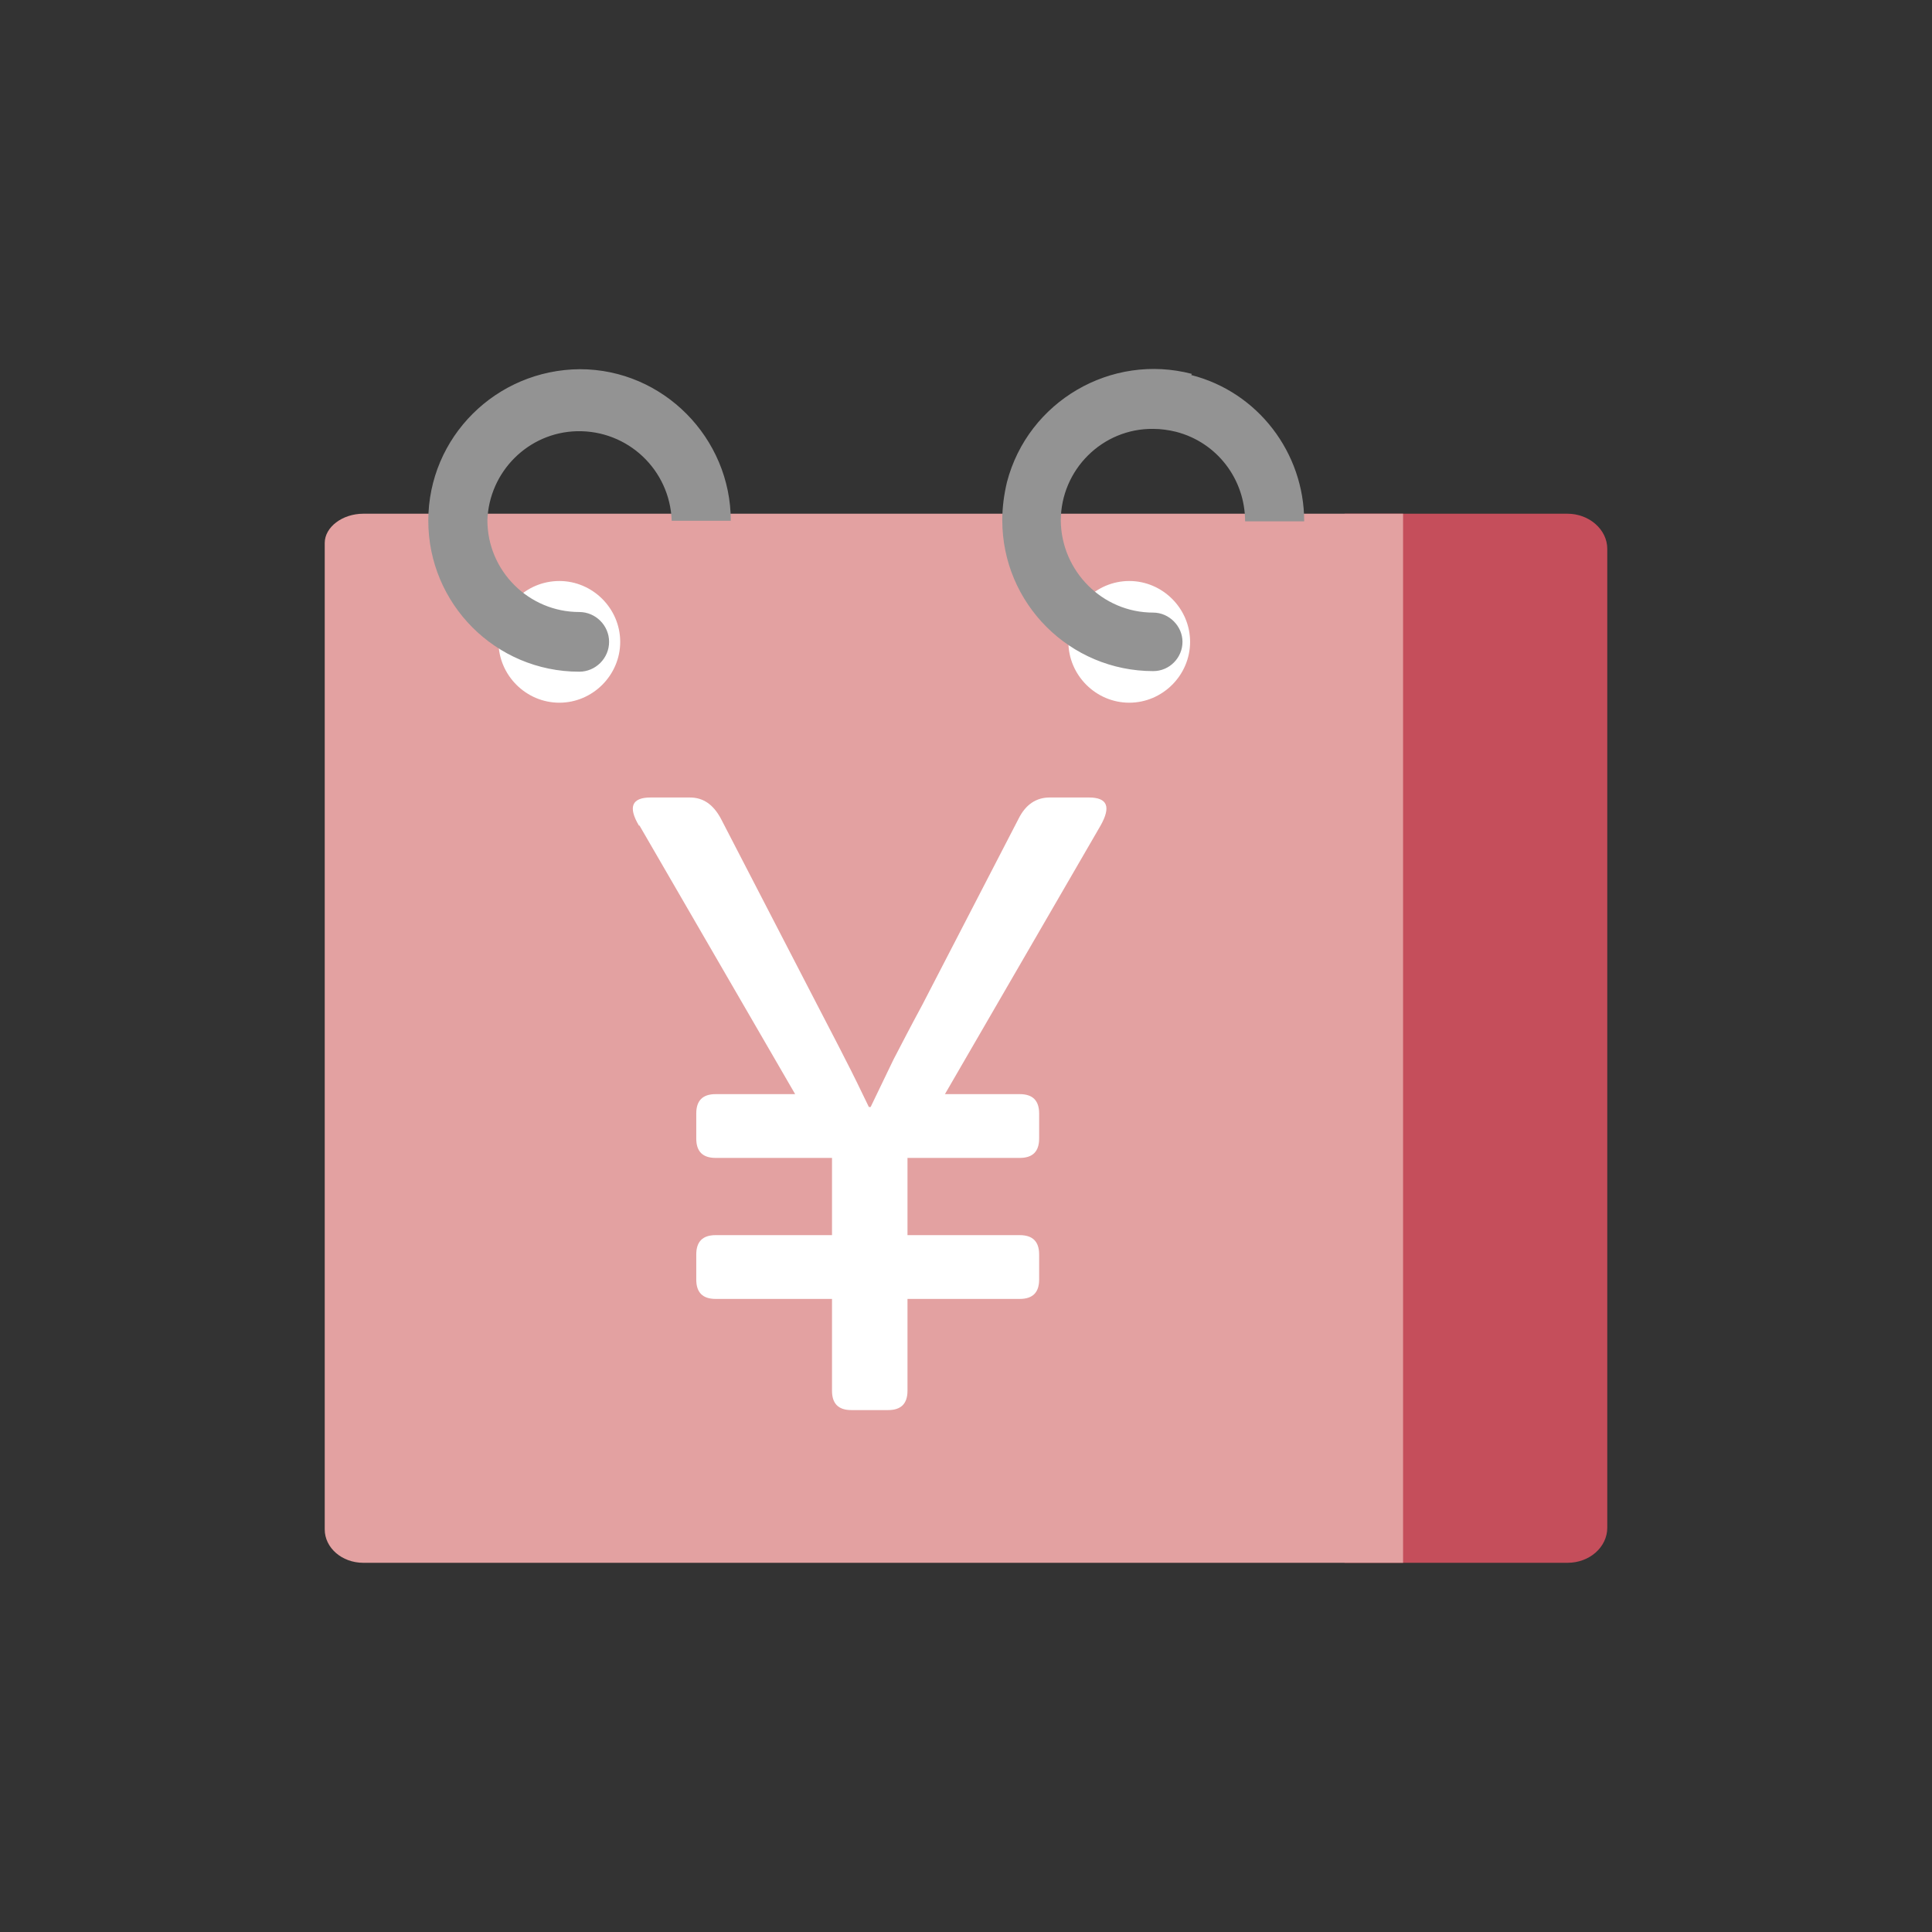
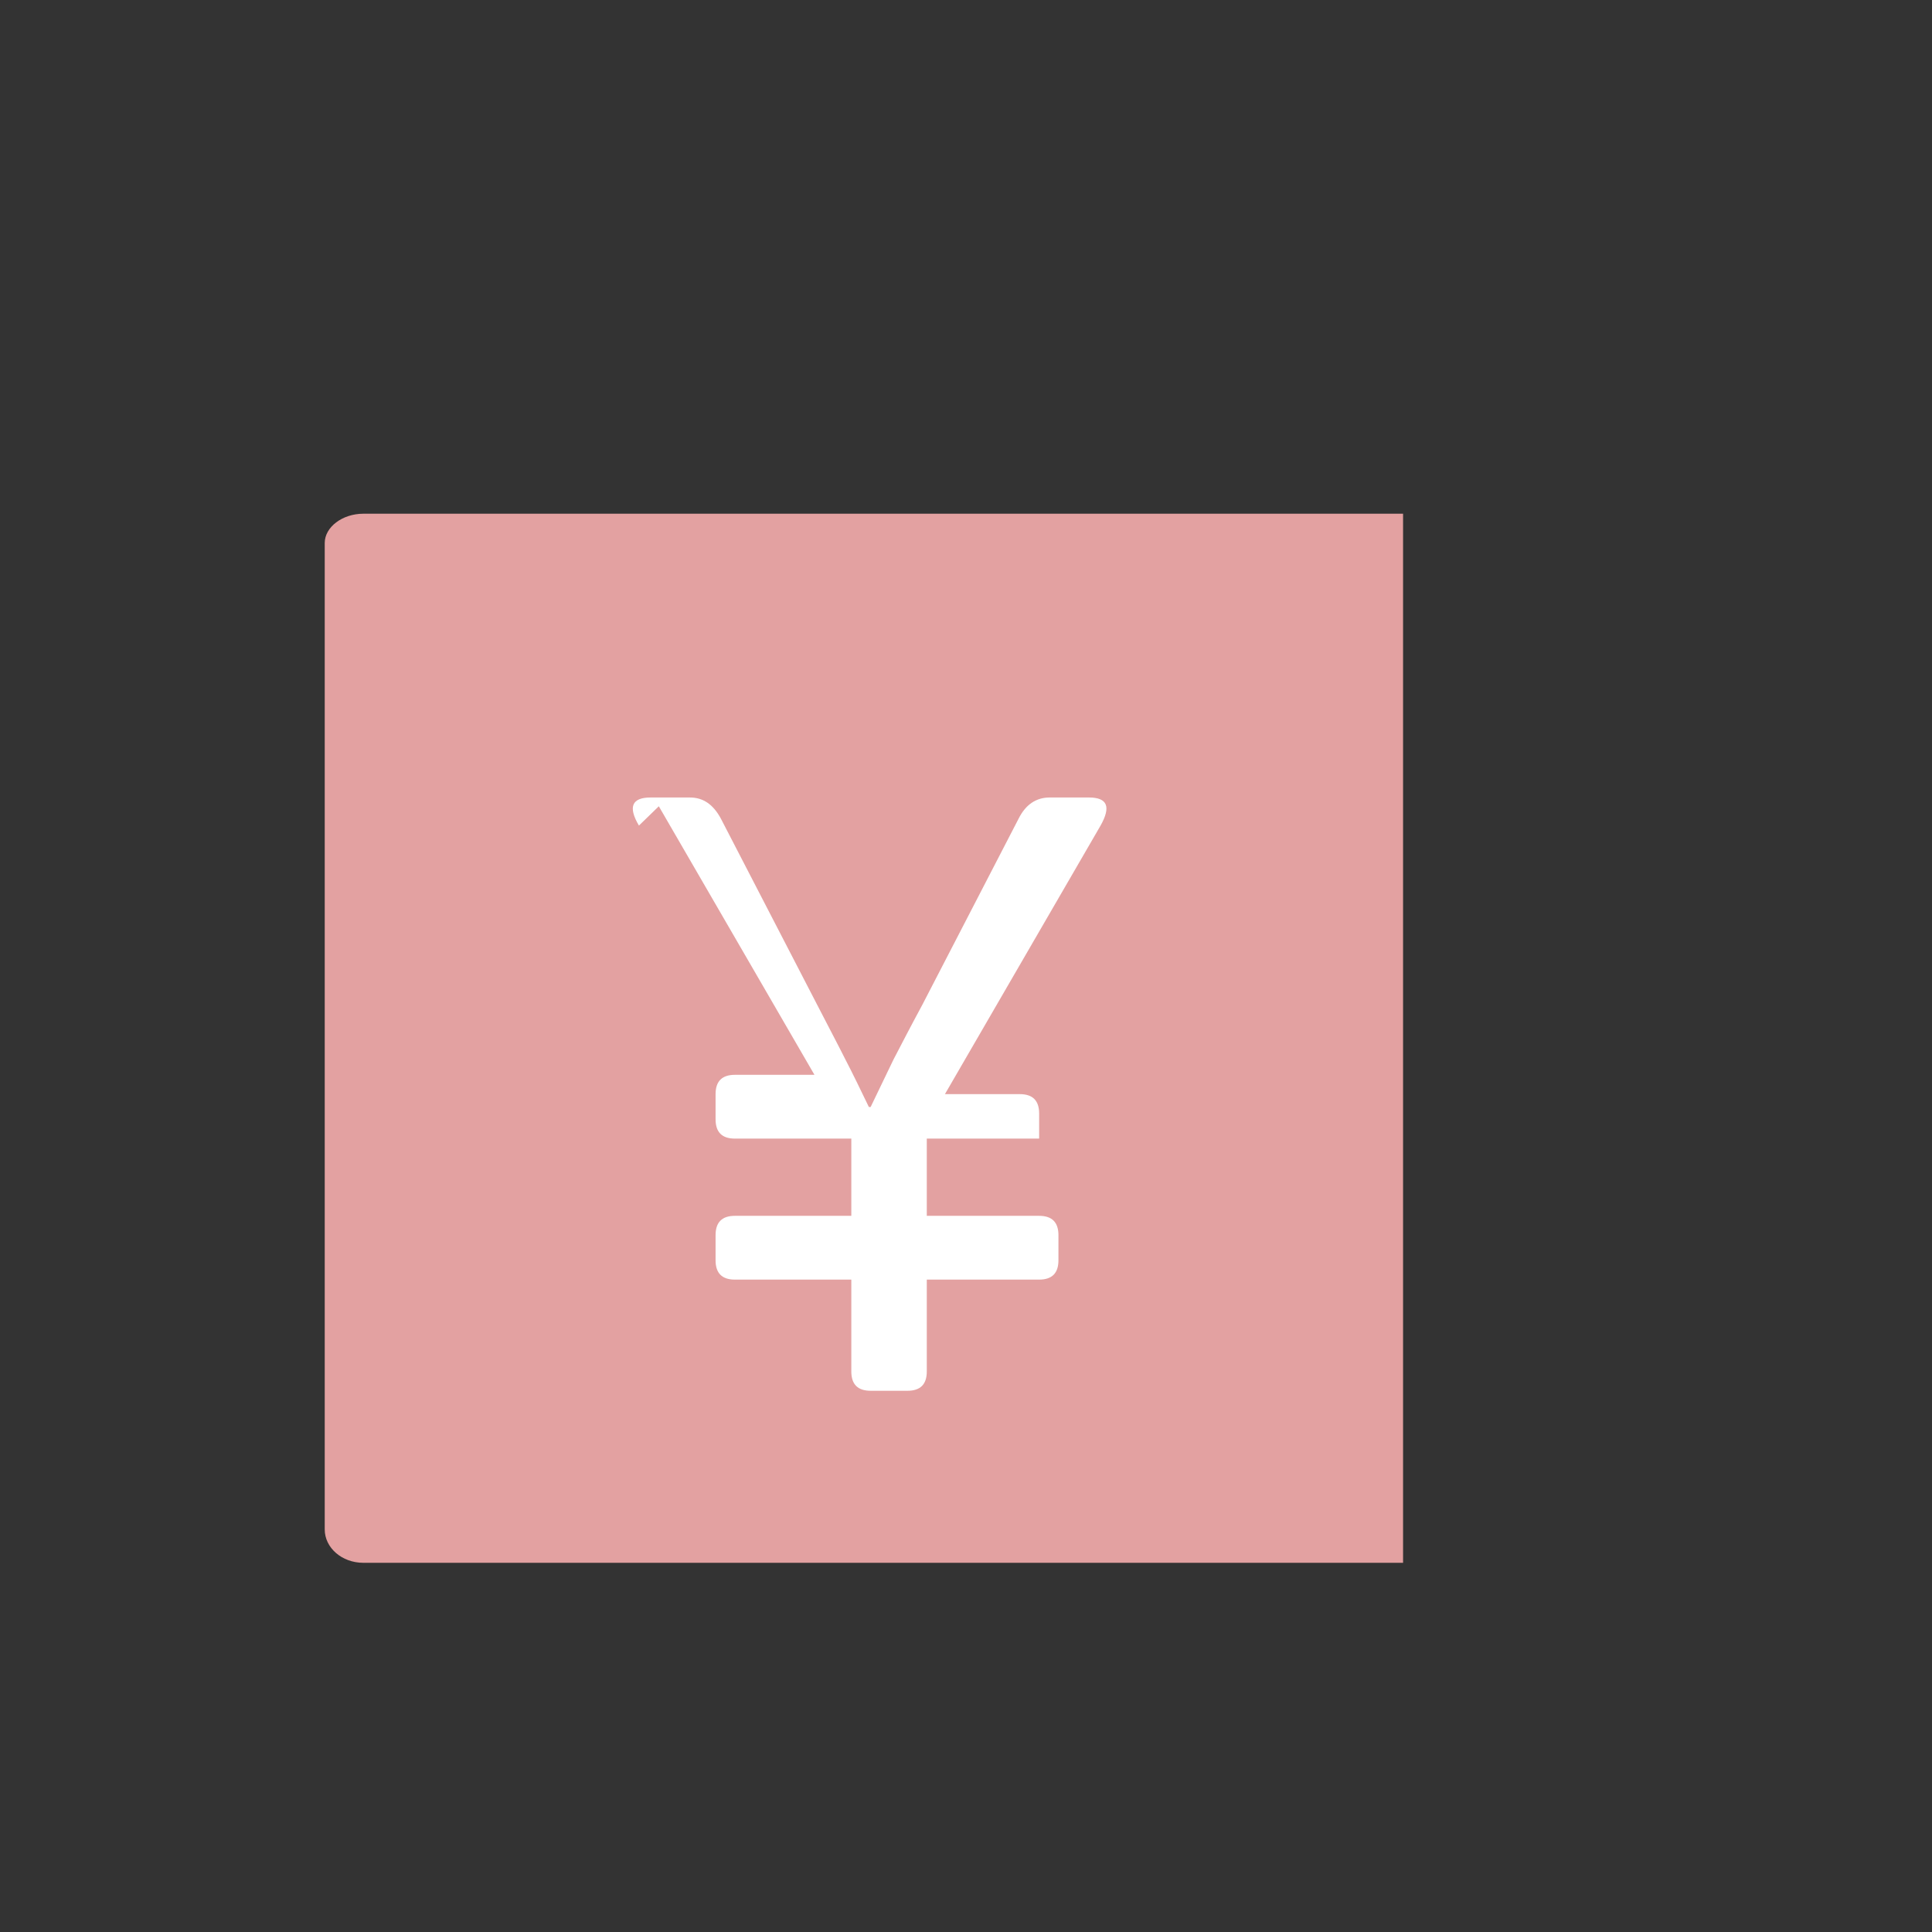
<svg xmlns="http://www.w3.org/2000/svg" id="_レイヤー_2" data-name="レイヤー 2" viewBox="0 0 33.02 33.02">
  <rect x="0" y="0" width="33.02" height="33.02" fill="#333333" stroke="none" />
  <defs>
    <style>
      .cls-1 {
        fill: none;
      }

      .cls-2 {
        fill: #c54e5b;
      }

      .cls-3 {
        fill: #939393;
      }

      .cls-4 {
        fill: #fff;
      }

      .cls-5 {
        fill: #e3a1a1;
      }
    </style>
  </defs>
  <g id="Layer_1" data-name="Layer 1">
    <g>
      <rect class="cls-1" width="33.02" height="33.02" />
      <g>
-         <path class="cls-2" d="M26.79,26.71h-3.81V8.78h3.81c.37,0,.68.27.68.6v16.73c0,.33-.3.6-.68.6Z" />
        <path class="cls-5" d="M23.98,8.78H6.21c-.36,0-.66.23-.66.5v16.86c0,.31.29.57.66.57h17.77V8.78h0Z" />
-         <path class="cls-4" d="M10.6,10.97c0,.57-.47,1.04-1.04,1.04-.57,0-1.04-.47-1.04-1.04h0c0-.58.47-1.04,1.04-1.04.57,0,1.04.47,1.04,1.04ZM19.3,9.93c-.57,0-1.04.47-1.04,1.04s.47,1.04,1.04,1.04c.57,0,1.04-.47,1.04-1.04,0-.57-.47-1.04-1.04-1.04Z" />
-         <path class="cls-3" d="M12.49,8.9h-1.01c-.03-.87-.75-1.55-1.62-1.53-.83.02-1.5.69-1.53,1.52,0,.87.71,1.57,1.57,1.57.28,0,.51.23.51.51s-.23.51-.51.51c-1.43,0-2.58-1.16-2.58-2.58,0-1.43,1.16-2.58,2.59-2.59,1.43,0,2.58,1.18,2.58,2.59h0ZM20.37,6.39c-1.38-.36-2.8.47-3.16,1.85-.05.21-.08.43-.08.65,0,1.43,1.16,2.58,2.58,2.58.28,0,.5-.23.5-.5s-.23-.5-.5-.5c-.87,0-1.57-.71-1.58-1.57,0-.87.71-1.58,1.58-1.57.13,0,.27.02.39.05.7.18,1.18.81,1.18,1.53h1.01c0-1.17-.79-2.21-1.93-2.5Z" />
-         <path class="cls-4" d="M10.92,14.11c-.19-.32-.12-.48.2-.48h.67c.23,0,.4.12.53.36l1.65,3.19c.19.37.36.69.48.93.13.25.26.52.4.81h.03c.14-.29.27-.56.39-.81.13-.25.29-.56.49-.93l1.65-3.19c.12-.24.3-.36.53-.36h.67c.32,0,.38.16.2.48l-2.66,4.59h1.28c.22,0,.33.11.33.33v.43c0,.22-.11.33-.33.33h-1.92v1.32h1.92c.22,0,.33.11.33.33v.43c0,.22-.11.33-.33.33h-1.92v1.57c0,.22-.11.33-.33.33h-.63c-.22,0-.33-.11-.33-.33v-1.57h-1.99c-.22,0-.33-.11-.33-.33v-.43c0-.22.11-.33.33-.33h1.99v-1.32h-1.99c-.22,0-.33-.11-.33-.33v-.43c0-.22.11-.33.33-.33h1.36l-2.66-4.59h0Z" />
+         <path class="cls-4" d="M10.92,14.11c-.19-.32-.12-.48.2-.48h.67c.23,0,.4.12.53.36l1.65,3.19c.19.37.36.69.48.93.13.25.26.52.4.81h.03c.14-.29.27-.56.39-.81.13-.25.29-.56.49-.93l1.65-3.19c.12-.24.3-.36.53-.36h.67c.32,0,.38.16.2.48l-2.66,4.59h1.28c.22,0,.33.11.33.33v.43h-1.92v1.32h1.92c.22,0,.33.11.33.33v.43c0,.22-.11.33-.33.33h-1.92v1.57c0,.22-.11.33-.33.33h-.63c-.22,0-.33-.11-.33-.33v-1.57h-1.99c-.22,0-.33-.11-.33-.33v-.43c0-.22.11-.33.33-.33h1.99v-1.32h-1.99c-.22,0-.33-.11-.33-.33v-.43c0-.22.11-.33.33-.33h1.36l-2.66-4.59h0Z" />
      </g>
    </g>
  </g>
</svg>